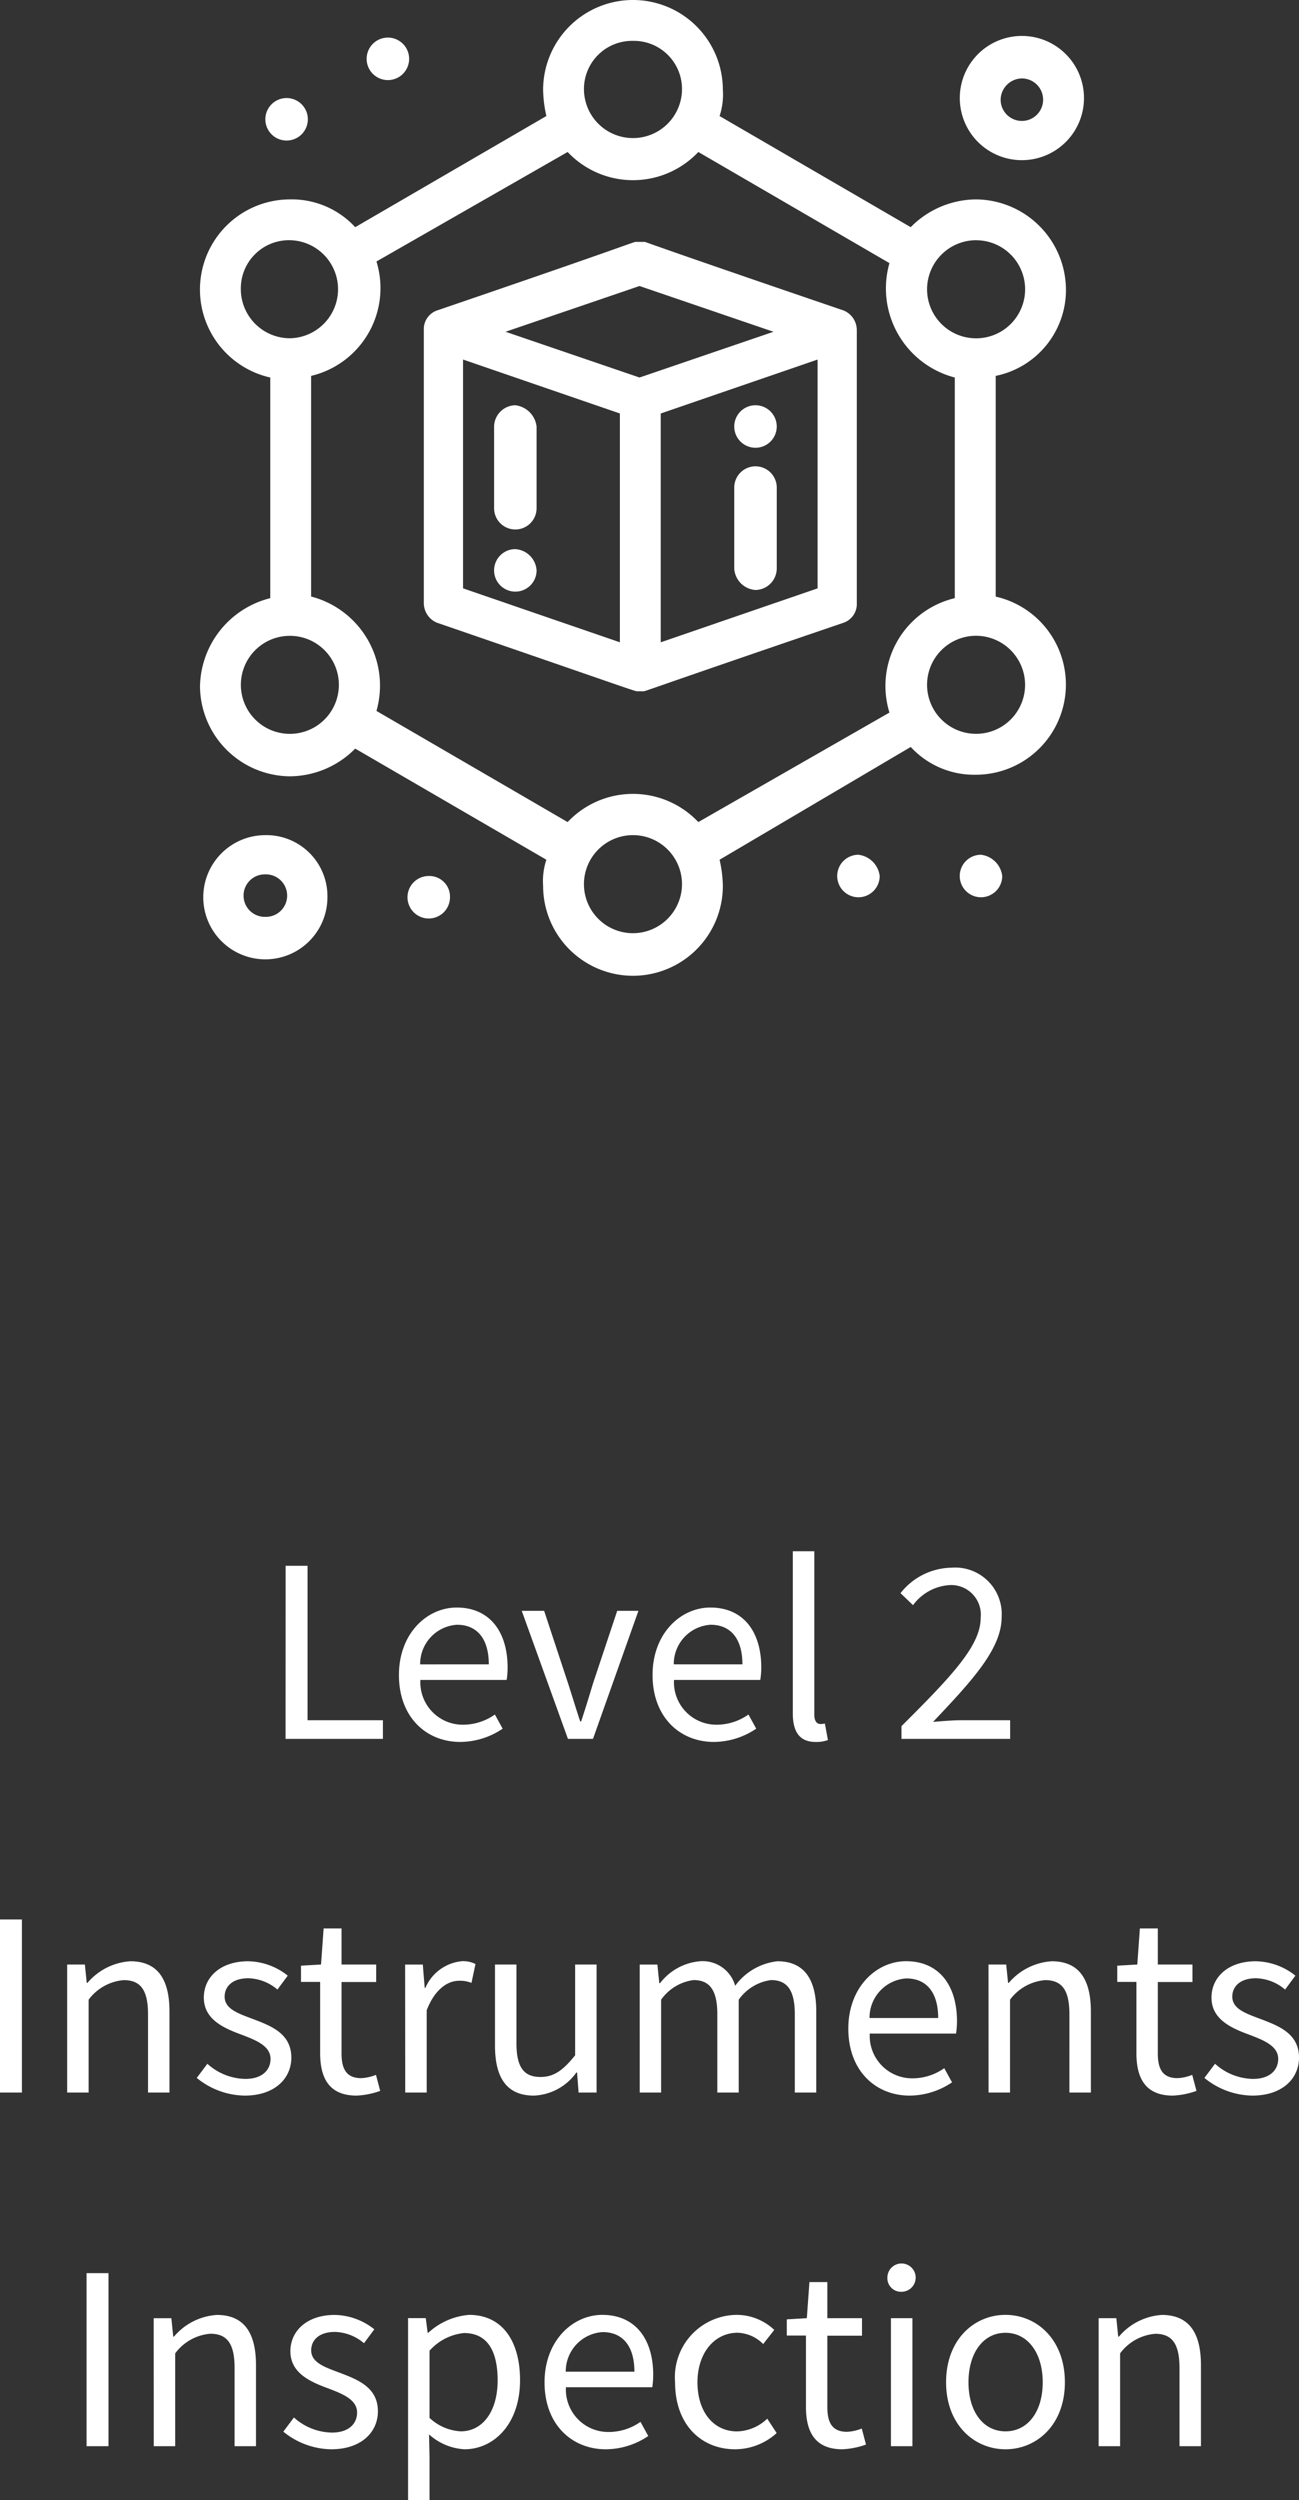
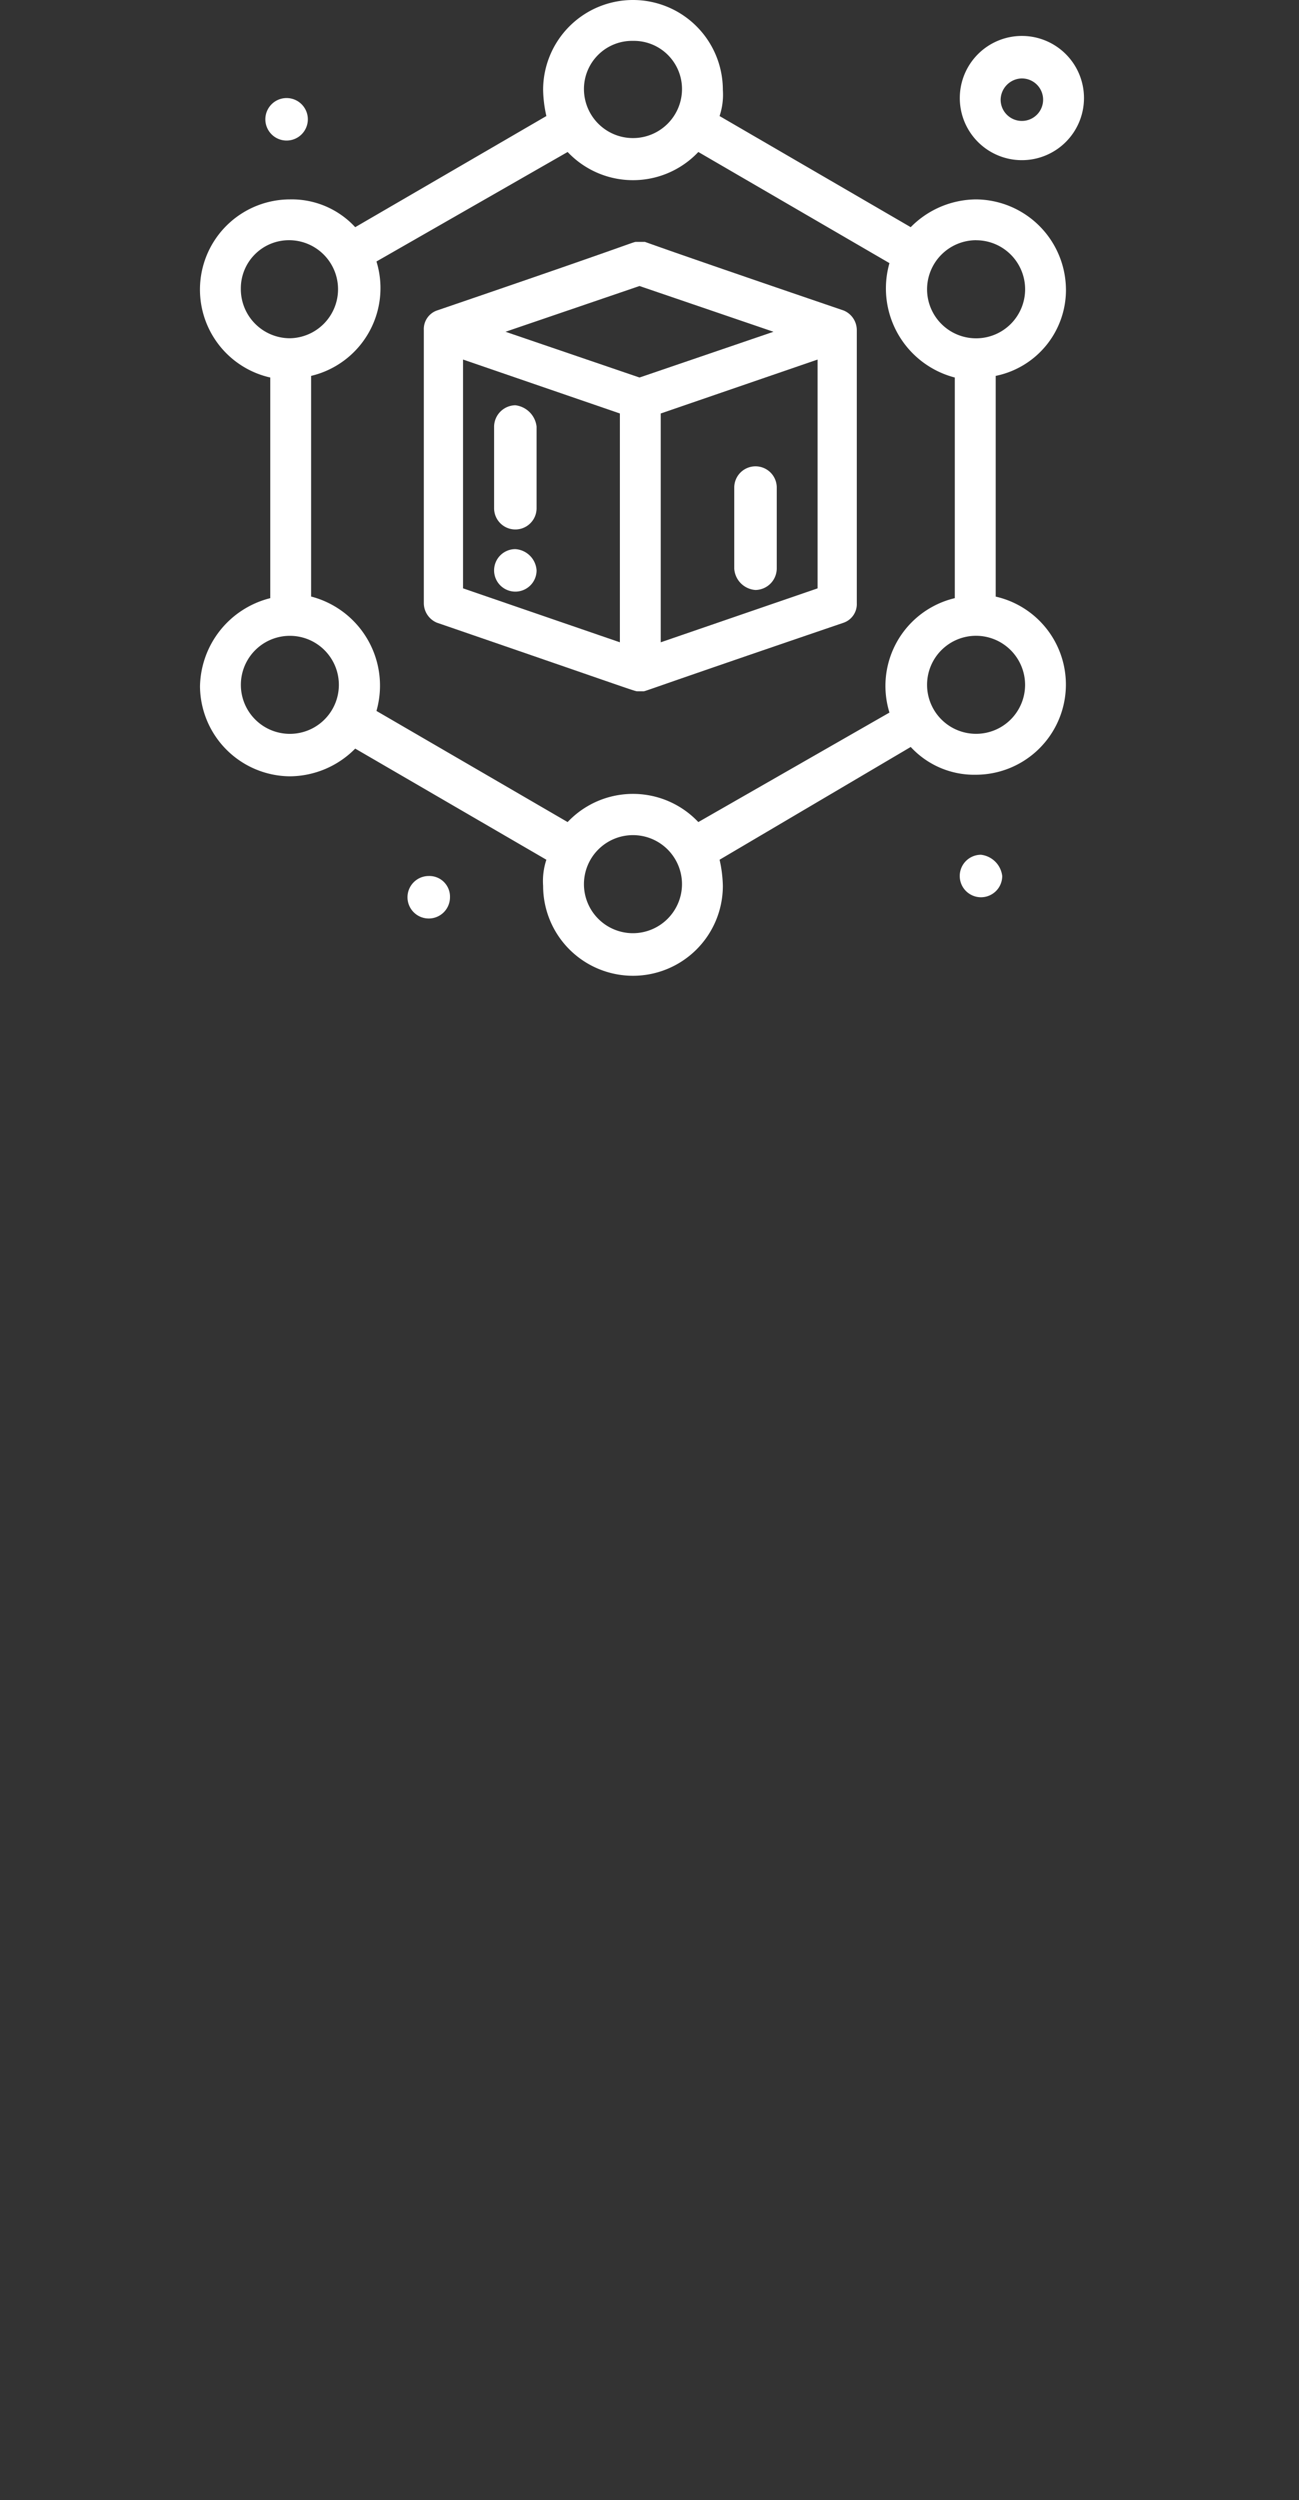
<svg xmlns="http://www.w3.org/2000/svg" width="88.176" height="169.664" viewBox="0 0 88.176 169.664">
  <rect x="0" y="0" width="88.176" height="169.664" fill="#333333" stroke="none" />
  <defs>
    <clipPath id="clip-path">
      <rect id="Rectangle_91" data-name="Rectangle 91" width="60" height="66.211" fill="#fff" />
    </clipPath>
  </defs>
  <g id="_03" data-name="03" transform="translate(-118.424 -120.5)">
-     <path id="Path_5004" data-name="Path 5004" d="M-24.192,0h6.608V-1.264H-22.7v-10.48h-1.488Zm11.856.208a5.171,5.171,0,0,0,2.88-.9l-.528-.96A3.745,3.745,0,0,1-12.16-.96,2.879,2.879,0,0,1-15.04-4h5.856a5.684,5.684,0,0,0,.064-.832c0-2.48-1.248-4.08-3.456-4.08-2.016,0-3.92,1.76-3.92,4.576C-16.5-1.472-14.64.208-12.336.208Zm-2.72-5.264a2.668,2.668,0,0,1,2.5-2.688c1.36,0,2.16.944,2.16,2.688ZM-5.024,0h1.7L-.24-8.688H-1.68L-3.328-3.744c-.256.848-.528,1.744-.8,2.56h-.064C-4.464-2-4.736-2.9-5.008-3.744L-6.64-8.688H-8.16Zm9.9.208a5.171,5.171,0,0,0,2.88-.9l-.528-.96A3.745,3.745,0,0,1,5.056-.96,2.879,2.879,0,0,1,2.176-4H8.032A5.684,5.684,0,0,0,8.1-4.832c0-2.48-1.248-4.08-3.456-4.08C2.624-8.912.72-7.152.72-4.336.72-1.472,2.576.208,4.88.208ZM2.16-5.056a2.668,2.668,0,0,1,2.5-2.688c1.36,0,2.16.944,2.16,2.688ZM11.776.208A2.241,2.241,0,0,0,12.624.08l-.208-1.12a1.278,1.278,0,0,1-.3.032c-.224,0-.416-.176-.416-.624v-11.1H10.24V-1.728C10.24-.5,10.688.208,11.776.208ZM17.616,0h7.376V-1.264H21.68c-.608,0-1.312.064-1.92.112,2.7-2.848,4.656-4.976,4.656-7.12a3.159,3.159,0,0,0-3.408-3.344,4.486,4.486,0,0,0-3.456,1.728l.848.816a3.336,3.336,0,0,1,2.432-1.36,2.01,2.01,0,0,1,2.16,2.224c0,1.872-1.936,3.92-5.376,7.344ZM-43.576,24h1.488V12.256h-1.488Zm4.56,0h1.456V17.7a3.3,3.3,0,0,1,2.384-1.328c1.152,0,1.648.688,1.648,2.32V24h1.456V18.5c0-2.224-.832-3.408-2.656-3.408A4.167,4.167,0,0,0-37.64,16.56h-.048l-.128-1.248h-1.2Zm12.048.208c2.048,0,3.168-1.168,3.168-2.576,0-1.648-1.392-2.16-2.656-2.64-.976-.368-1.872-.672-1.872-1.5,0-.672.512-1.248,1.616-1.248a3.181,3.181,0,0,1,1.968.768l.7-.944a4.416,4.416,0,0,0-2.688-.976c-1.888,0-3.008,1.088-3.008,2.464,0,1.472,1.328,2.064,2.544,2.512.96.368,1.984.752,1.984,1.648,0,.752-.56,1.36-1.712,1.36A3.941,3.941,0,0,1-29.5,22.048l-.72.96A5.24,5.24,0,0,0-26.968,24.208Zm7.6,0a5.47,5.47,0,0,0,1.6-.32l-.288-1.088a3.078,3.078,0,0,1-.992.224c-1.008,0-1.344-.608-1.344-1.68V16.5h2.352V15.312h-2.352V12.864h-1.216l-.176,2.448-1.36.08v1.1h1.3v4.816C-21.848,23.04-21.224,24.208-19.368,24.208Zm3.3-.208h1.456V18.416c.576-1.488,1.472-2,2.192-2a2.056,2.056,0,0,1,.848.144l.272-1.28a1.852,1.852,0,0,0-.928-.192A3,3,0,0,0-14.7,16.9h-.048l-.128-1.584h-1.2Zm8.736.208a3.727,3.727,0,0,0,2.88-1.568h.048L-4.3,24H-3.08V15.312H-4.536v6.16c-.832,1.04-1.456,1.472-2.352,1.472-1.152,0-1.632-.688-1.632-2.3V15.312H-9.976v5.5C-9.976,23.024-9.16,24.208-7.336,24.208ZM-.152,24H1.3V17.7A3.209,3.209,0,0,1,3.5,16.368c1.1,0,1.616.688,1.616,2.32V24H6.568V17.7A3.209,3.209,0,0,1,8.76,16.368c1.1,0,1.616.688,1.616,2.32V24h1.456V18.5c0-2.224-.848-3.408-2.64-3.408a4.107,4.107,0,0,0-2.864,1.664,2.291,2.291,0,0,0-2.4-1.664,3.817,3.817,0,0,0-2.7,1.488H1.176l-.128-1.264h-1.2Zm18.32.208a5.171,5.171,0,0,0,2.88-.9l-.528-.96a3.745,3.745,0,0,1-2.176.688A2.879,2.879,0,0,1,15.464,20H21.32a5.684,5.684,0,0,0,.064-.832c0-2.48-1.248-4.08-3.456-4.08-2.016,0-3.92,1.76-3.92,4.576C14.008,22.528,15.864,24.208,18.168,24.208Zm-2.72-5.264a2.668,2.668,0,0,1,2.5-2.688c1.36,0,2.16.944,2.16,2.688ZM23.528,24h1.456V17.7a3.3,3.3,0,0,1,2.384-1.328c1.152,0,1.648.688,1.648,2.32V24h1.456V18.5c0-2.224-.832-3.408-2.656-3.408A4.167,4.167,0,0,0,24.9,16.56h-.048l-.128-1.248h-1.2Zm12.512.208a5.47,5.47,0,0,0,1.6-.32L37.352,22.8a3.078,3.078,0,0,1-.992.224c-1.008,0-1.344-.608-1.344-1.68V16.5h2.352V15.312H35.016V12.864H33.8l-.176,2.448-1.36.08v1.1h1.3v4.816C33.56,23.04,34.184,24.208,36.04,24.208Zm5.392,0c2.048,0,3.168-1.168,3.168-2.576,0-1.648-1.392-2.16-2.656-2.64-.976-.368-1.872-.672-1.872-1.5,0-.672.512-1.248,1.616-1.248a3.181,3.181,0,0,1,1.968.768l.7-.944a4.416,4.416,0,0,0-2.688-.976c-1.888,0-3.008,1.088-3.008,2.464,0,1.472,1.328,2.064,2.544,2.512.96.368,1.984.752,1.984,1.648,0,.752-.56,1.36-1.712,1.36A3.941,3.941,0,0,1,38.9,22.048l-.72.96A5.24,5.24,0,0,0,41.432,24.208ZM-37.7,48h1.488V36.256H-37.7Zm4.56,0h1.456V41.7A3.3,3.3,0,0,1-29.3,40.368c1.152,0,1.648.688,1.648,2.32V48H-26.2V42.5c0-2.224-.832-3.408-2.656-3.408a4.167,4.167,0,0,0-2.912,1.472h-.048l-.128-1.248h-1.2Zm12.048.208c2.048,0,3.168-1.168,3.168-2.576,0-1.648-1.392-2.16-2.656-2.64-.976-.368-1.872-.672-1.872-1.5,0-.672.512-1.248,1.616-1.248a3.181,3.181,0,0,1,1.968.768l.7-.944a4.416,4.416,0,0,0-2.688-.976c-1.888,0-3.008,1.088-3.008,2.464,0,1.472,1.328,2.064,2.544,2.512.96.368,1.984.752,1.984,1.648,0,.752-.56,1.36-1.712,1.36a3.941,3.941,0,0,1-2.576-1.024l-.72.96A5.24,5.24,0,0,0-21.1,48.208Zm5.216,3.456h1.456V48.72l-.032-1.52a3.92,3.92,0,0,0,2.4,1.008c2,0,3.776-1.712,3.776-4.688,0-2.672-1.216-4.432-3.456-4.432A4.633,4.633,0,0,0-14.5,40.3h-.048l-.128-.992h-1.2Zm3.584-4.672a3.367,3.367,0,0,1-2.128-.912V41.52a3.622,3.622,0,0,1,2.336-1.2c1.648,0,2.288,1.3,2.288,3.216C-9.8,45.7-10.856,46.992-12.3,46.992Zm9.84,1.216a5.171,5.171,0,0,0,2.88-.9l-.528-.96a3.745,3.745,0,0,1-2.176.688A2.879,2.879,0,0,1-5.16,44H.7a5.684,5.684,0,0,0,.064-.832c0-2.48-1.248-4.08-3.456-4.08-2.016,0-3.92,1.76-3.92,4.576C-6.616,46.528-4.76,48.208-2.456,48.208Zm-2.72-5.264a2.668,2.668,0,0,1,2.5-2.688c1.36,0,2.16.944,2.16,2.688Zm11.5,5.264a4.213,4.213,0,0,0,2.816-1.1l-.64-.976a3.063,3.063,0,0,1-2.048.864c-1.6,0-2.688-1.328-2.688-3.328S4.92,40.3,6.5,40.3a2.569,2.569,0,0,1,1.728.768l.752-.96A3.715,3.715,0,0,0,6.44,39.088a4.23,4.23,0,0,0-4.192,4.576C2.248,46.544,4.024,48.208,6.328,48.208Zm7.28,0a5.47,5.47,0,0,0,1.6-.32L14.92,46.8a3.078,3.078,0,0,1-.992.224c-1.008,0-1.344-.608-1.344-1.68V40.5h2.352V39.312H12.584V36.864H11.368l-.176,2.448-1.36.08v1.1h1.3v4.816C11.128,47.04,11.752,48.208,13.608,48.208ZM16.9,48H18.36V39.312H16.9Zm.736-10.48a.96.96,0,1,0-.976-.976A.924.924,0,0,0,17.64,37.52Zm7.04,10.688c2.128,0,4.032-1.664,4.032-4.544,0-2.9-1.9-4.576-4.032-4.576s-4.032,1.68-4.032,4.576C20.648,46.544,22.552,48.208,24.68,48.208Zm0-1.216c-1.5,0-2.512-1.328-2.512-3.328s1.008-3.36,2.512-3.36,2.528,1.36,2.528,3.36S26.184,46.992,24.68,46.992ZM31,48h1.456V41.7a3.3,3.3,0,0,1,2.384-1.328c1.152,0,1.648.688,1.648,2.32V48h1.456V42.5c0-2.224-.832-3.408-2.656-3.408a4.167,4.167,0,0,0-2.912,1.472h-.048L32.2,39.312H31Z" transform="translate(162 238.5)" fill="#fff" />
    <g id="Group_178" data-name="Group 178" transform="translate(132 120.5)">
      <g id="Group_177" data-name="Group 177" transform="translate(0 0)" clip-path="url(#clip-path)">
        <path id="Path_3629" data-name="Path 3629" d="M42.314,19.58C28.008,14.7,28.9,14.922,28.785,14.922h-.554c-.223,0,.11,0-13.531,4.657a1.338,1.338,0,0,0-.888,1.331V39.433a1.444,1.444,0,0,0,.888,1.331c13.862,4.769,13.42,4.657,13.641,4.657h.333c.221,0-.667.221,13.64-4.657a1.339,1.339,0,0,0,.888-1.331V20.911a1.441,1.441,0,0,0-.888-1.331M28.452,24.127l-9.095-3.105,9.095-3.105,9.094,3.105Zm-11.978-1.22,10.647,3.66V42.095L16.474,38.434ZM40.541,38.434,29.893,42.095V26.567l10.648-3.66Z" transform="translate(1.381 1.492)" fill="#fff" />
        <path id="Path_3630" data-name="Path 3630" d="M58.78,19.631a6.154,6.154,0,0,0-6.1-6.1,6.286,6.286,0,0,0-4.437,1.885L35.268,7.875A4.588,4.588,0,0,0,35.491,6.1a6.1,6.1,0,1,0-12.2,0,8.6,8.6,0,0,0,.221,1.774L10.536,15.417A5.857,5.857,0,0,0,6.1,13.531,6.119,6.119,0,0,0,4.77,25.619V40.591A6.291,6.291,0,0,0,0,46.581a6.154,6.154,0,0,0,6.1,6.1A6.283,6.283,0,0,0,10.536,50.8l12.976,7.542a4.609,4.609,0,0,0-.221,1.774,6.1,6.1,0,0,0,12.2,0,8.678,8.678,0,0,0-.222-1.774l12.975-7.653a5.86,5.86,0,0,0,4.437,1.885,6.12,6.12,0,0,0,1.331-12.088V25.508a5.953,5.953,0,0,0,4.769-5.877m-6.1-3.328a3.328,3.328,0,1,1-3.328,3.328A3.337,3.337,0,0,1,52.681,16.3M29.39,2.773A3.268,3.268,0,0,1,32.718,6.1a3.328,3.328,0,0,1-6.655,0A3.268,3.268,0,0,1,29.39,2.773M2.772,19.631A3.269,3.269,0,0,1,6.1,16.3a3.328,3.328,0,0,1,0,6.655,3.338,3.338,0,0,1-3.329-3.328M6.1,49.8a3.326,3.326,0,1,1,0-6.653,3.326,3.326,0,0,1,0,6.653M29.39,63.328A3.328,3.328,0,1,1,32.718,60a3.337,3.337,0,0,1-3.328,3.328m4.436-7.542a6.1,6.1,0,0,0-8.872,0L11.978,48.244a6.247,6.247,0,0,0-4.436-7.763V25.508a6.121,6.121,0,0,0,4.436-7.763l12.977-7.431a6.1,6.1,0,0,0,8.872,0L46.8,17.856a6.249,6.249,0,0,0,4.436,7.763V40.591A6.122,6.122,0,0,0,46.8,48.355ZM56.007,46.47a3.327,3.327,0,1,1-3.326-3.326,3.335,3.335,0,0,1,3.326,3.326" transform="translate(0 0)" fill="#fff" />
-         <path id="Path_3631" data-name="Path 3631" d="M4.416,51.52A4.214,4.214,0,1,0,8.63,55.734,4.143,4.143,0,0,0,4.416,51.52m0,5.545a1.442,1.442,0,1,1,0-2.883,1.442,1.442,0,1,1,0,2.883" transform="translate(0.02 5.153)" fill="#fff" />
        <path id="Path_3632" data-name="Path 3632" d="M51.1,10.647a4.215,4.215,0,1,0-4.214-4.215A4.213,4.213,0,0,0,51.1,10.647m0-5.546a1.442,1.442,0,1,1-1.442,1.442A1.469,1.469,0,0,1,51.1,5.1" transform="translate(4.689 0.222)" fill="#fff" />
        <path id="Path_3633" data-name="Path 3633" d="M5.475,6.049A1.442,1.442,0,1,1,4.033,7.491,1.442,1.442,0,0,1,5.475,6.049" transform="translate(0.403 0.605)" fill="#fff" />
-         <path id="Path_3634" data-name="Path 3634" d="M11.726,2.319a1.442,1.442,0,1,1-1.442,1.442,1.442,1.442,0,0,1,1.442-1.442" transform="translate(1.028 0.232)" fill="#fff" />
-         <path id="Path_3635" data-name="Path 3635" d="M40.763,52.73a1.442,1.442,0,1,0,1.442,1.442,1.647,1.647,0,0,0-1.442-1.442" transform="translate(3.932 5.274)" fill="#fff" />
-         <path id="Path_3636" data-name="Path 3636" d="M34.41,25a1.442,1.442,0,1,1-1.442,1.442A1.442,1.442,0,0,1,34.41,25" transform="translate(3.297 2.501)" fill="#fff" />
        <path id="Path_3637" data-name="Path 3637" d="M19.59,33.876a1.442,1.442,0,1,0,1.442,1.442,1.544,1.544,0,0,0-1.442-1.442" transform="translate(1.815 3.388)" fill="#fff" />
        <path id="Path_3638" data-name="Path 3638" d="M48.324,52.73a1.442,1.442,0,1,0,1.442,1.442,1.646,1.646,0,0,0-1.442-1.442" transform="translate(4.689 5.274)" fill="#fff" />
        <path id="Path_3639" data-name="Path 3639" d="M14.246,54.041a1.442,1.442,0,1,0,1.442,1.442,1.4,1.4,0,0,0-1.442-1.442" transform="translate(1.281 5.405)" fill="#fff" />
        <path id="Path_3640" data-name="Path 3640" d="M19.59,25a1.468,1.468,0,0,0-1.442,1.442v5.545a1.442,1.442,0,1,0,2.884,0V26.446A1.647,1.647,0,0,0,19.59,25" transform="translate(1.815 2.501)" fill="#fff" />
        <path id="Path_3641" data-name="Path 3641" d="M34.41,37.163a1.469,1.469,0,0,0,1.443-1.442V30.176a1.443,1.443,0,0,0-2.885,0v5.545a1.552,1.552,0,0,0,1.442,1.442" transform="translate(3.297 2.874)" fill="#fff" />
      </g>
    </g>
  </g>
</svg>